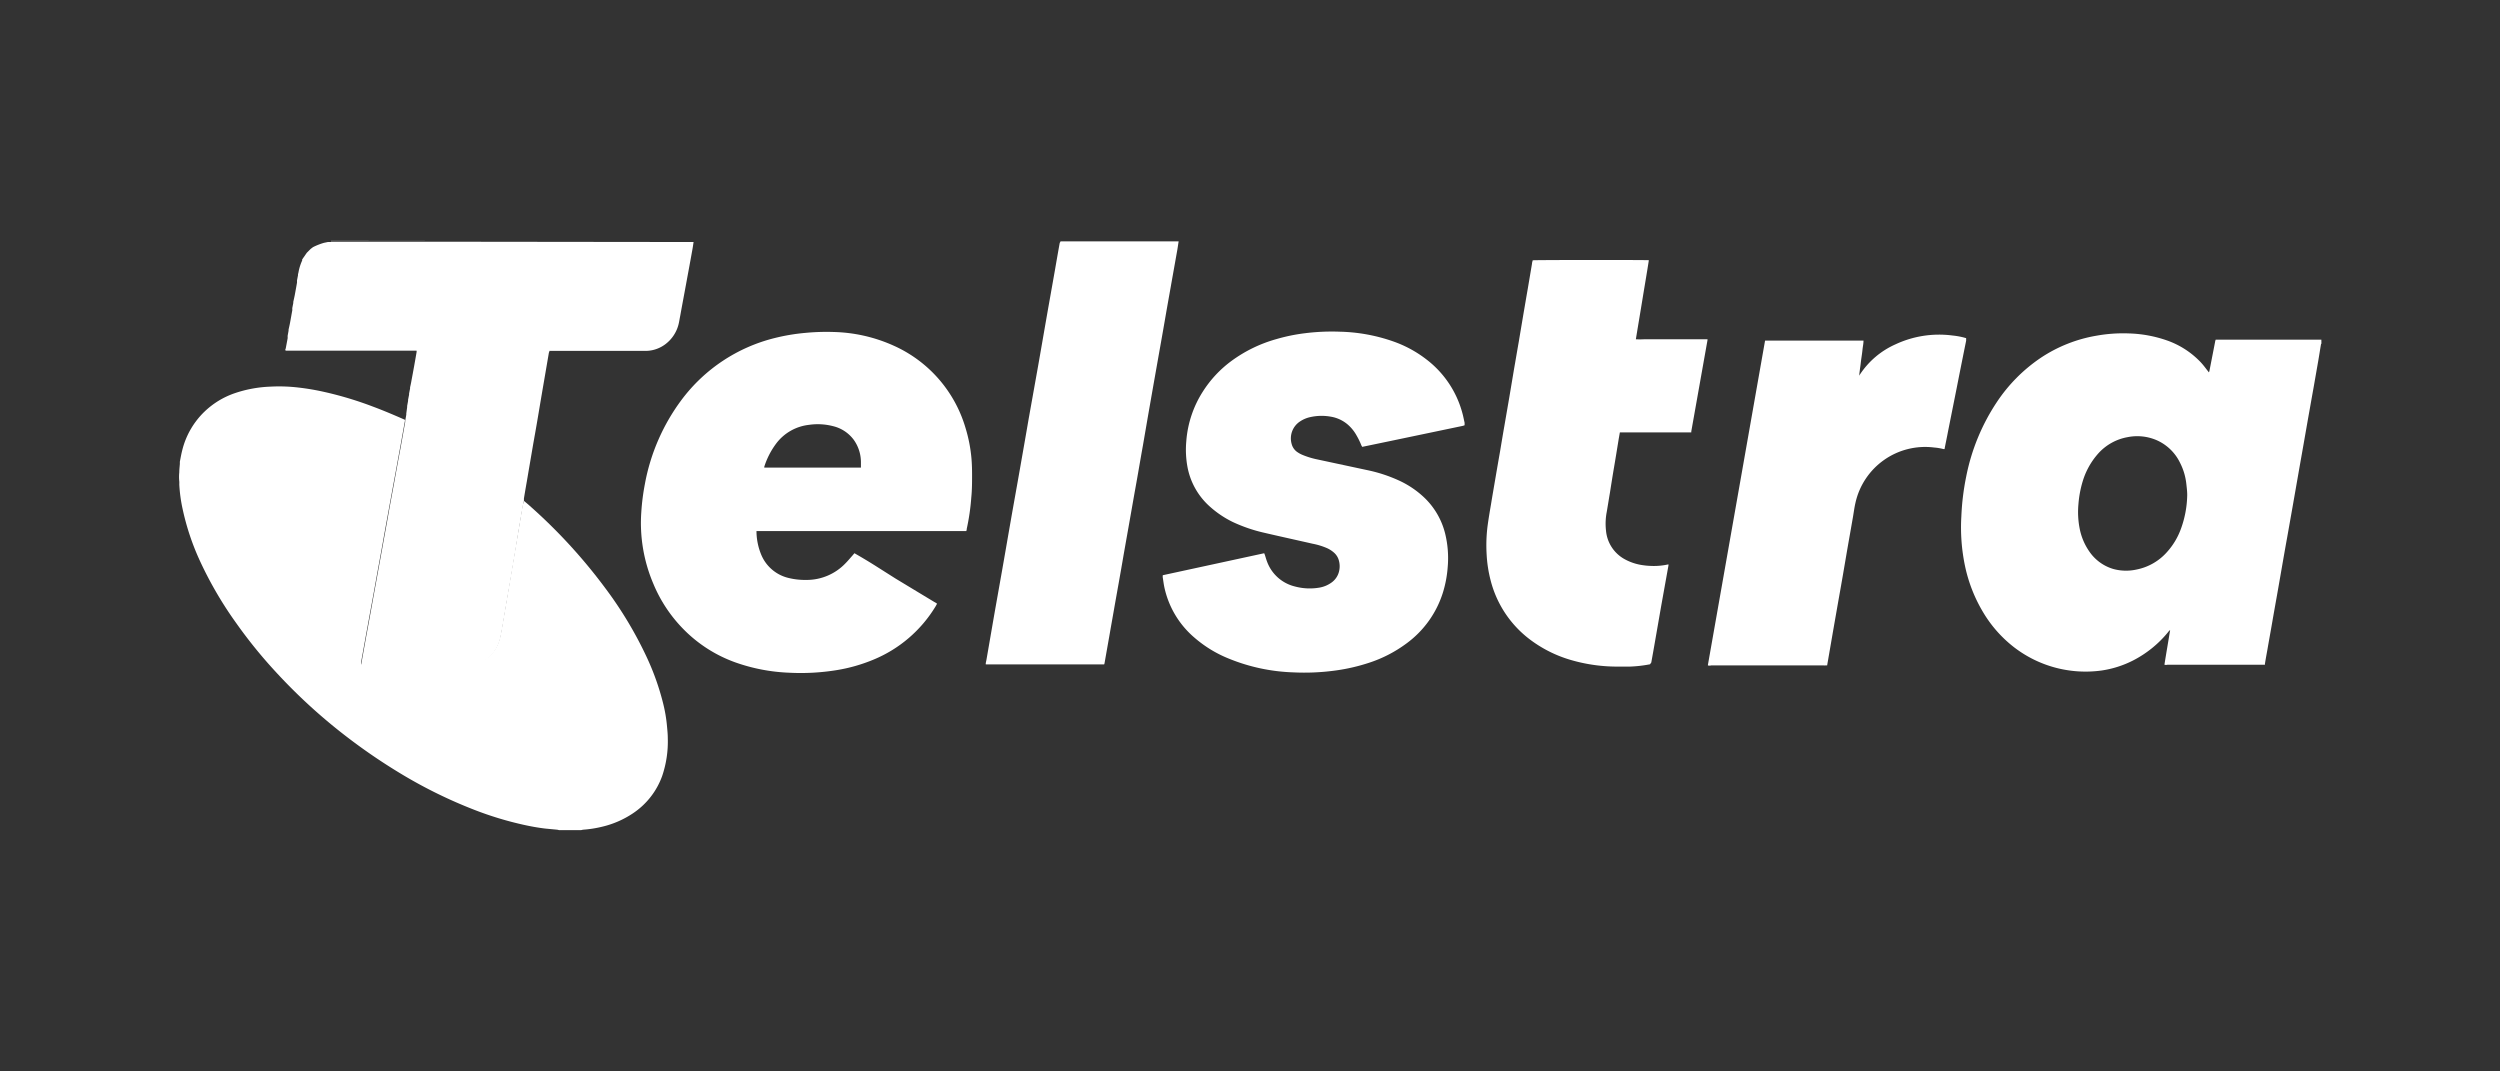
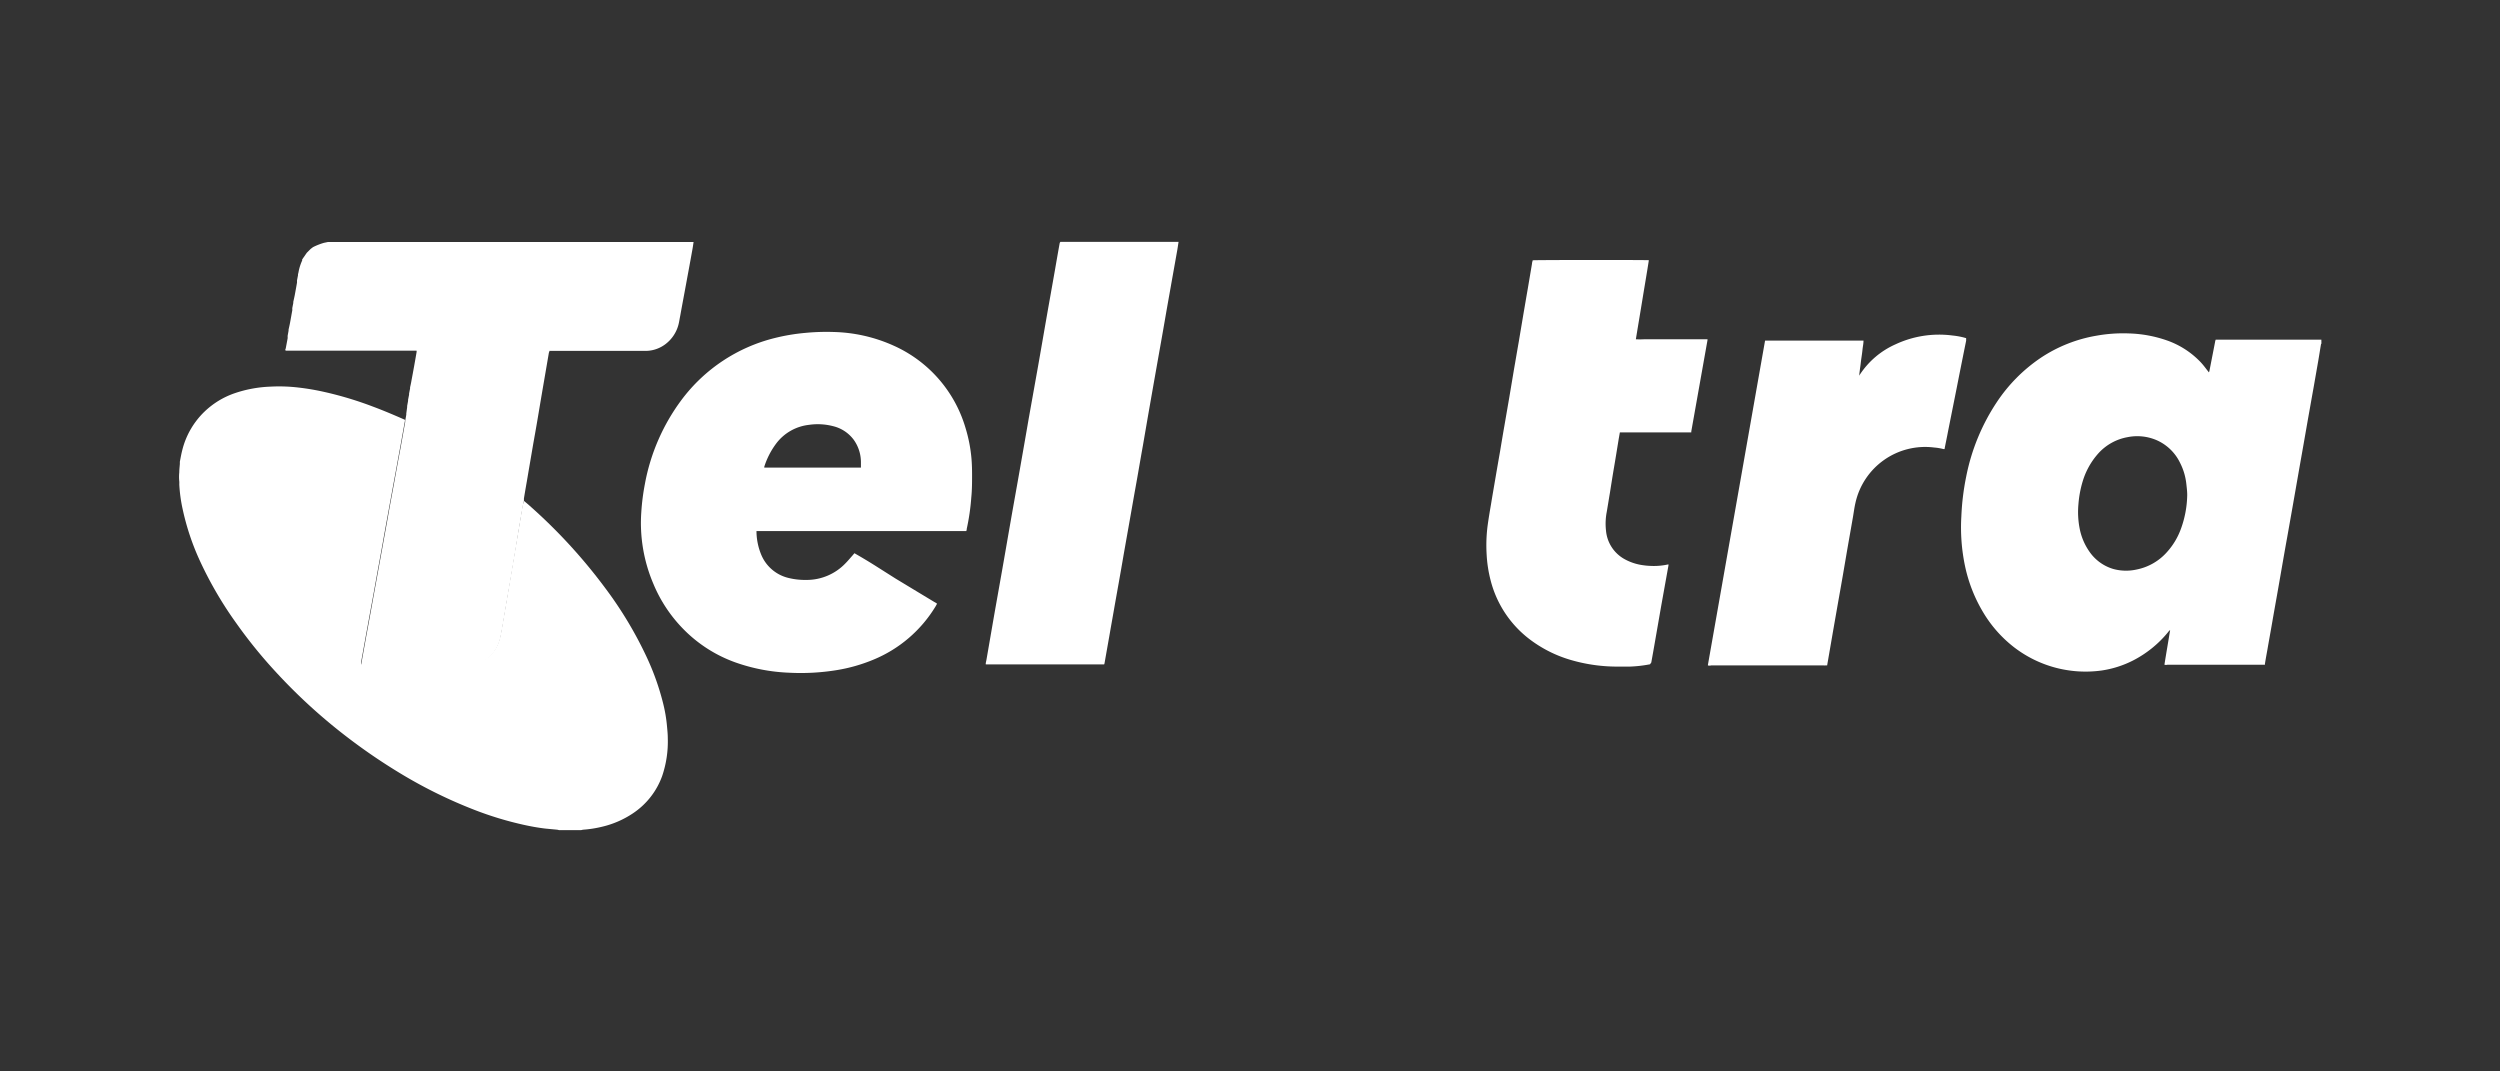
<svg xmlns="http://www.w3.org/2000/svg" id="Layer_1" data-name="Layer 1" width="350" height="150" viewBox="0 0 350 150">
  <rect x="0" y="0" width="350" height="150" fill="#333333" stroke="none" />
  <defs>
    <style>.cls-1{fill:#fff;}</style>
  </defs>
-   <path class="cls-1" d="M73.35,70.12c.28.24.57.47.84.72A75.2,75.2,0,0,1,84.71,82.3a54.62,54.62,0,0,1,5.75,9.53,35.72,35.72,0,0,1,2.4,6.73,20.39,20.39,0,0,1,.52,3.11c.05.55.11,1.1.11,1.66a15,15,0,0,1-.79,5.32,10.57,10.57,0,0,1-4.08,5.21,13.14,13.14,0,0,1-4.36,1.89,15.87,15.87,0,0,1-2.65.41l-.27.06H78.26a2,2,0,0,0-.23-.06L76.34,116c-1-.12-2-.3-3-.52a47.35,47.35,0,0,1-7-2.13,66.18,66.18,0,0,1-10-4.9,81.67,81.67,0,0,1-8.81-6.09,77.6,77.6,0,0,1-8.91-8.28,67,67,0,0,1-5.53-6.82,53,53,0,0,1-5-8.52,34.77,34.77,0,0,1-2.53-7.51,21.06,21.06,0,0,1-.46-3.44,2.58,2.58,0,0,0,0-.39,6,6,0,0,1,0-1.27c0-.39.05-.78.08-1.18l0-.31c.11-.55.2-1.09.34-1.63a11.24,11.24,0,0,1,3.13-5.4,11.47,11.47,0,0,1,4.18-2.55,17.4,17.4,0,0,1,5-.93,23.12,23.12,0,0,1,3.9.12,33.76,33.76,0,0,1,3.62.61,49.53,49.53,0,0,1,6.85,2.06c1.51.56,3,1.2,4.49,1.85,0,.06,0,.11,0,.16-.22,1.21-.43,2.41-.65,3.62-.31,1.68-.61,3.36-.92,5-.25,1.38-.51,2.77-.76,4.16s-.55,3-.82,4.55l-.75,4.12c-.25,1.4-.5,2.79-.76,4.19s-.5,2.78-.76,4.16l-.72,4a2.28,2.28,0,0,0,0,.26.84.84,0,0,0,.41,0H65.24a6.31,6.31,0,0,0,1.3-.14,4.27,4.27,0,0,0,2.71-1.85,5.42,5.42,0,0,0,.77-1.8c.14-.62.24-1.24.35-1.87.3-1.77.61-3.55.91-5.33s.6-3.56.9-5.34q.51-3,1-6C73.24,70.56,73.3,70.34,73.35,70.12Z" />
+   <path class="cls-1" d="M73.35,70.12c.28.24.57.47.84.72A75.2,75.2,0,0,1,84.71,82.3a54.62,54.62,0,0,1,5.75,9.53,35.72,35.72,0,0,1,2.4,6.73,20.39,20.39,0,0,1,.52,3.11c.05.55.11,1.1.11,1.66a15,15,0,0,1-.79,5.32,10.57,10.57,0,0,1-4.08,5.21,13.14,13.14,0,0,1-4.36,1.89,15.87,15.87,0,0,1-2.65.41l-.27.06H78.26a2,2,0,0,0-.23-.06L76.34,116c-1-.12-2-.3-3-.52a47.35,47.35,0,0,1-7-2.13,66.18,66.18,0,0,1-10-4.9,81.67,81.67,0,0,1-8.81-6.09,77.6,77.6,0,0,1-8.91-8.28,67,67,0,0,1-5.53-6.82,53,53,0,0,1-5-8.52,34.77,34.77,0,0,1-2.53-7.51,21.06,21.06,0,0,1-.46-3.44,2.58,2.58,0,0,0,0-.39,6,6,0,0,1,0-1.27c0-.39.05-.78.08-1.18l0-.31c.11-.55.2-1.09.34-1.63a11.24,11.24,0,0,1,3.13-5.4,11.47,11.47,0,0,1,4.18-2.55,17.4,17.4,0,0,1,5-.93,23.12,23.12,0,0,1,3.9.12,33.76,33.76,0,0,1,3.62.61,49.53,49.53,0,0,1,6.85,2.06c1.51.56,3,1.2,4.49,1.85,0,.06,0,.11,0,.16-.22,1.21-.43,2.41-.65,3.62-.31,1.68-.61,3.36-.92,5-.25,1.38-.51,2.77-.76,4.16s-.55,3-.82,4.55l-.75,4.12c-.25,1.4-.5,2.79-.76,4.19s-.5,2.78-.76,4.16l-.72,4a2.28,2.28,0,0,0,0,.26.84.84,0,0,0,.41,0H65.24a6.31,6.31,0,0,0,1.3-.14,4.27,4.27,0,0,0,2.71-1.85,5.42,5.42,0,0,0,.77-1.8c.14-.62.24-1.24.35-1.87.3-1.77.61-3.55.91-5.33s.6-3.56.9-5.34q.51-3,1-6C73.24,70.56,73.3,70.34,73.35,70.12" />
  <path class="cls-1" d="M325,48.1s-.06.06-.06.09c-.13.77-.25,1.54-.38,2.3l-.66,3.78c-.26,1.44-.51,2.88-.77,4.32l-.66,3.77c-.25,1.44-.51,2.88-.76,4.32s-.5,2.86-.75,4.28l-.75,4.24c-.23,1.26-.45,2.52-.67,3.78s-.49,2.83-.74,4.24-.46,2.57-.68,3.85-.46,2.57-.68,3.86c-.12.66-.24,1.32-.35,2,0,0,0,.08,0,.13l-.22,0a1.34,1.34,0,0,1-.2,0H303.46a.85.85,0,0,1-.44,0c.25-1.6.53-3.18.8-4.86a1.67,1.67,0,0,0-.33.35,15.37,15.37,0,0,1-4.79,3.88,14.19,14.19,0,0,1-4.54,1.45A16.41,16.41,0,0,1,282,90.64a17.54,17.54,0,0,1-4.36-4.92,21.05,21.05,0,0,1-2.53-6.44,26.25,26.25,0,0,1-.52-7,34.88,34.88,0,0,1,.68-5.57,28.88,28.88,0,0,1,4.29-10.42,22.47,22.47,0,0,1,6.14-6.19A20.14,20.14,0,0,1,293.49,47a21.13,21.13,0,0,1,4.56-.32,17.61,17.61,0,0,1,5.38,1A12,12,0,0,1,308,50.61c.37.38.69.8,1,1.21.08.09.15.19.24.31a1.64,1.64,0,0,0,.07-.15l.81-4.15c0-.09.05-.17.08-.28l.31,0h14.2l.28,0ZM306.21,69.31c0-.51-.06-1-.12-1.53a8.43,8.43,0,0,0-.89-3,6.57,6.57,0,0,0-3.33-3.18,6.87,6.87,0,0,0-4-.4,7.22,7.22,0,0,0-4.16,2.34,10.3,10.3,0,0,0-2.14,3.87,15,15,0,0,0-.59,3.18,12,12,0,0,0,.2,3.54,8.41,8.41,0,0,0,1.34,3.1,6.17,6.17,0,0,0,3.32,2.42,6.75,6.75,0,0,0,3.25.09,7.68,7.68,0,0,0,4.26-2.42,9.86,9.86,0,0,0,2-3.34A14.41,14.41,0,0,0,306.21,69.31Z" />
-   <path class="cls-1" d="M97.09,33.78a.08.08,0,0,1,0,0s0,0,0,0H46.62l-.28,0,0-.06Z" />
-   <path class="cls-1" d="M165,33.78v.08H148.46v-.08Z" />
  <path class="cls-1" d="M45.34,34l.57-.12.43,0,.28,0H97.1c-.06.42-.12.84-.2,1.25-.27,1.53-.56,3.06-.84,4.59s-.56,3-.83,4.5c-.07.34-.12.68-.19,1a5,5,0,0,1-1.93,3,4.62,4.62,0,0,1-2.53.9H76.92c0,.11-.06.2-.08.28-.39,2.3-.79,4.6-1.18,6.9-.32,1.93-.65,3.87-1,5.8-.3,1.78-.61,3.56-.91,5.34-.14.78-.27,1.56-.4,2.34,0,.1,0,.21,0,.31s-.11.44-.14.66q-.52,3-1,6c-.3,1.78-.59,3.56-.9,5.34s-.61,3.56-.91,5.33c-.11.63-.21,1.25-.35,1.87a5.42,5.42,0,0,1-.77,1.8A4.27,4.27,0,0,1,66.54,93a6.31,6.31,0,0,1-1.3.14H51a.84.84,0,0,1-.41,0,2.28,2.28,0,0,1,0-.26l.72-4c.26-1.38.51-2.77.76-4.16s.51-2.79.76-4.19l.75-4.12c.27-1.52.55-3,.82-4.55s.51-2.78.76-4.16c.31-1.69.61-3.37.92-5,.22-1.21.43-2.41.65-3.62,0,0,0-.1,0-.16l.15-.86,0-.16L57,57l0-.16.13-.71,0-.16.14-.71,0-.16.14-.71,0-.16c.07-.31.14-.61.19-.92.25-1.32.49-2.64.72-4a.73.73,0,0,0,0-.22c-.39,0-.77,0-1.15,0H40c-.09-.11-.05-.2,0-.29l.27-1.44a1.21,1.21,0,0,0,0-.19l0-.16.13-.71,0-.16c.07-.31.14-.61.2-.92.11-.59.21-1.18.32-1.77a.86.86,0,0,0,0-.16l0-.16.14-.71,0-.16c.07-.3.14-.61.2-.91.11-.59.22-1.19.32-1.78a.81.81,0,0,0,0-.16l0-.15.14-.72,0-.15a2.62,2.62,0,0,0,.09-.38,6.83,6.83,0,0,1,.49-1.53.38.38,0,0,0,0-.15l.65-.94.54-.54.33-.25A9,9,0,0,1,45.34,34Z" />
  <path class="cls-1" d="M135.28,74.35c-.55,0-1.08,0-1.62,0H105.91a2.11,2.11,0,0,0,0,.21,8.74,8.74,0,0,0,.65,3.07,5.52,5.52,0,0,0,3.86,3.29,9.75,9.75,0,0,0,2.47.27,7.51,7.51,0,0,0,5.46-2.31c.35-.35.67-.74,1-1.11l.27-.32c1,.57,2,1.17,2.92,1.75L125.38,81l2.91,1.76,2.9,1.75c-.07.13-.13.25-.19.35a18.32,18.32,0,0,1-8.74,7.5,22.88,22.88,0,0,1-5.08,1.45,31.3,31.3,0,0,1-6.7.37,25.45,25.45,0,0,1-7.43-1.41A19.29,19.29,0,0,1,95.6,88a19.93,19.93,0,0,1-4.13-6.27,21.71,21.71,0,0,1-1.69-10,31.54,31.54,0,0,1,.51-4,28.21,28.21,0,0,1,5.15-11.78,23.27,23.27,0,0,1,13-8.62,27.62,27.62,0,0,1,4.24-.72,30.7,30.7,0,0,1,4.07-.13,21.64,21.64,0,0,1,8.38,1.92,18.25,18.25,0,0,1,10.06,11.57,20.66,20.66,0,0,1,.82,4.27c.06.73.08,1.47.08,2.21,0,1.07,0,2.13-.11,3.2a31,31,0,0,1-.64,4.41C135.35,74.14,135.32,74.23,135.28,74.35ZM107,65.46a.35.35,0,0,0,.11,0h13.32l.1,0s0,0,0-.08c0-.23,0-.47,0-.71a5.39,5.39,0,0,0-1-3.09,5.07,5.07,0,0,0-2.91-1.92,8.51,8.51,0,0,0-3.37-.18A6.67,6.67,0,0,0,108.74,62,10.91,10.91,0,0,0,107,65.34.48.48,0,0,0,107,65.46Z" />
-   <path class="cls-1" d="M162.79,80.53,177,77.45c0,.09.06.16.08.23.1.3.18.61.29.9a5.55,5.55,0,0,0,3.93,3.53,8,8,0,0,0,3.33.17,4.07,4.07,0,0,0,1.75-.7,2.68,2.68,0,0,0,1.07-1.52,3,3,0,0,0,0-1.56,2.22,2.22,0,0,0-.69-1.13,3.88,3.88,0,0,0-1-.64,9.75,9.75,0,0,0-2-.61c-2.24-.51-4.48-1-6.71-1.52a21.73,21.73,0,0,1-4.44-1.51A13.92,13.92,0,0,1,169.47,71a9.83,9.83,0,0,1-3.23-5.66,13.21,13.21,0,0,1-.16-3.55,14.94,14.94,0,0,1,2.3-6.94,15.91,15.91,0,0,1,4-4.3,19.5,19.5,0,0,1,6.33-3.08,25.14,25.14,0,0,1,4-.82,30.21,30.21,0,0,1,4.94-.21A24.18,24.18,0,0,1,195,47.78a16.52,16.52,0,0,1,4.74,2.57,14,14,0,0,1,5,7.51c.12.43.2.87.3,1.31a3.5,3.5,0,0,1,0,.37,2.56,2.56,0,0,1-.34.1l-10.14,2.12-3.85.8-.11-.19a10.34,10.34,0,0,0-.69-1.42,5.61,5.61,0,0,0-1.27-1.55,4.86,4.86,0,0,0-2.35-1.07,7.29,7.29,0,0,0-2.83.06,4.12,4.12,0,0,0-1.42.59,2.83,2.83,0,0,0-1.21,3.17,2,2,0,0,0,.67,1.05,3.83,3.83,0,0,0,.86.49,11.5,11.5,0,0,0,2.07.63l7,1.5a20.76,20.76,0,0,1,4.53,1.5,13,13,0,0,1,3.56,2.46,10.44,10.44,0,0,1,2.8,4.92,14.41,14.41,0,0,1,.36,4.67,16,16,0,0,1-.63,3.45,14,14,0,0,1-5.18,7.29,18.26,18.26,0,0,1-5.21,2.68,26.25,26.25,0,0,1-4.54,1.06,32,32,0,0,1-6.11.28,26.05,26.05,0,0,1-8.89-1.89,17,17,0,0,1-4.85-2.93,12.8,12.8,0,0,1-4.24-7c-.11-.5-.17-1-.25-1.52A1.88,1.88,0,0,1,162.79,80.53Z" />
  <path class="cls-1" d="M230.84,36.43c-.29,1.87-.61,3.71-.91,5.56s-.61,3.66-.91,5.51a10.68,10.68,0,0,0,1.12,0H239s.06,0,.06.06,0,0,0,0l-2.28,12.83a.24.24,0,0,1,0,.08l0,.07,0,0h-10c-.07.41-.14.78-.2,1.16-.2,1.23-.4,2.47-.61,3.7s-.39,2.39-.58,3.59c-.15.88-.29,1.77-.44,2.65a8.65,8.65,0,0,0-.11,2.64,5.06,5.06,0,0,0,2.6,4,7.36,7.36,0,0,0,2.66.86,8.08,8.08,0,0,0,.86.08,9.32,9.32,0,0,0,2.62-.21.62.62,0,0,1,0,.18l-1,5.57-.9,5.17c-.16.94-.33,1.87-.5,2.82L231,93a18,18,0,0,1-2.74.32c-.49,0-1,0-1.46,0a23.1,23.1,0,0,1-6.87-.92,17.71,17.71,0,0,1-5.83-2.94,15,15,0,0,1-5.4-8.16,18.11,18.11,0,0,1-.57-3.66,21.24,21.24,0,0,1,.16-4.22c.13-.94.29-1.88.45-2.81.19-1.18.4-2.37.6-3.55s.45-2.62.68-3.93c.19-1.14.38-2.29.58-3.43l.69-4,.66-3.94c.23-1.31.45-2.62.68-3.93l.66-3.93c.2-1.15.39-2.29.59-3.43l.6-3.55c0-.16.07-.33.1-.48C214.88,36.39,230.36,36.38,230.84,36.43Z" />
  <path class="cls-1" d="M148.46,33.86H165c-.06.36-.11.73-.17,1.09-.31,1.76-.63,3.53-.94,5.29-.28,1.57-.56,3.14-.83,4.71s-.55,3.14-.83,4.71l-.75,4.24-.75,4.28L160,62.42c-.23,1.28-.45,2.55-.67,3.82s-.45,2.52-.67,3.77-.45,2.57-.68,3.86l-.66,3.73c-.22,1.3-.45,2.6-.68,3.9s-.45,2.51-.67,3.77-.45,2.54-.67,3.81l-.66,3.74a.8.8,0,0,1-.06.2l0,0H138.15l-.07,0L138,93c0-.2.06-.4.1-.61l1-5.79c.38-2.17.77-4.34,1.15-6.5.41-2.32.81-4.65,1.22-7s.88-4.93,1.31-7.39.82-4.65,1.22-7l1.32-7.39c.41-2.33.81-4.65,1.22-7,.38-2.17.77-4.33,1.15-6.5.22-1.27.44-2.54.67-3.81A1.19,1.19,0,0,1,148.46,33.86Z" />
  <path class="cls-1" d="M260.33,52.49a1.27,1.27,0,0,0,.1-.12,11.58,11.58,0,0,1,4.91-4.15,14.41,14.41,0,0,1,8-1.25,11,11,0,0,1,1.52.26l.4.11c0,.13,0,.25,0,.36q-.66,3.25-1.3,6.51l-1.23,6.16c-.15.8-.32,1.61-.48,2.41,0,0,0,0,0,.09l-.17,0a7.43,7.43,0,0,0-1.32-.22,10,10,0,0,0-11,7.76c-.15.65-.23,1.3-.35,2l-.69,3.93c-.25,1.44-.49,2.88-.74,4.32s-.45,2.57-.68,3.86l-.66,3.77-.69,4c-.05.29-.1.57-.15.87l-.24,0a1.92,1.92,0,0,1-.24,0H239.56a.86.86,0,0,1-.45,0,.37.37,0,0,1,0-.09q4-22.68,8-45.39l.23,0h13.55c0,.44-.1.85-.14,1.26s-.1.81-.16,1.22-.1.84-.16,1.25-.1.81-.16,1.21Z" />
</svg>